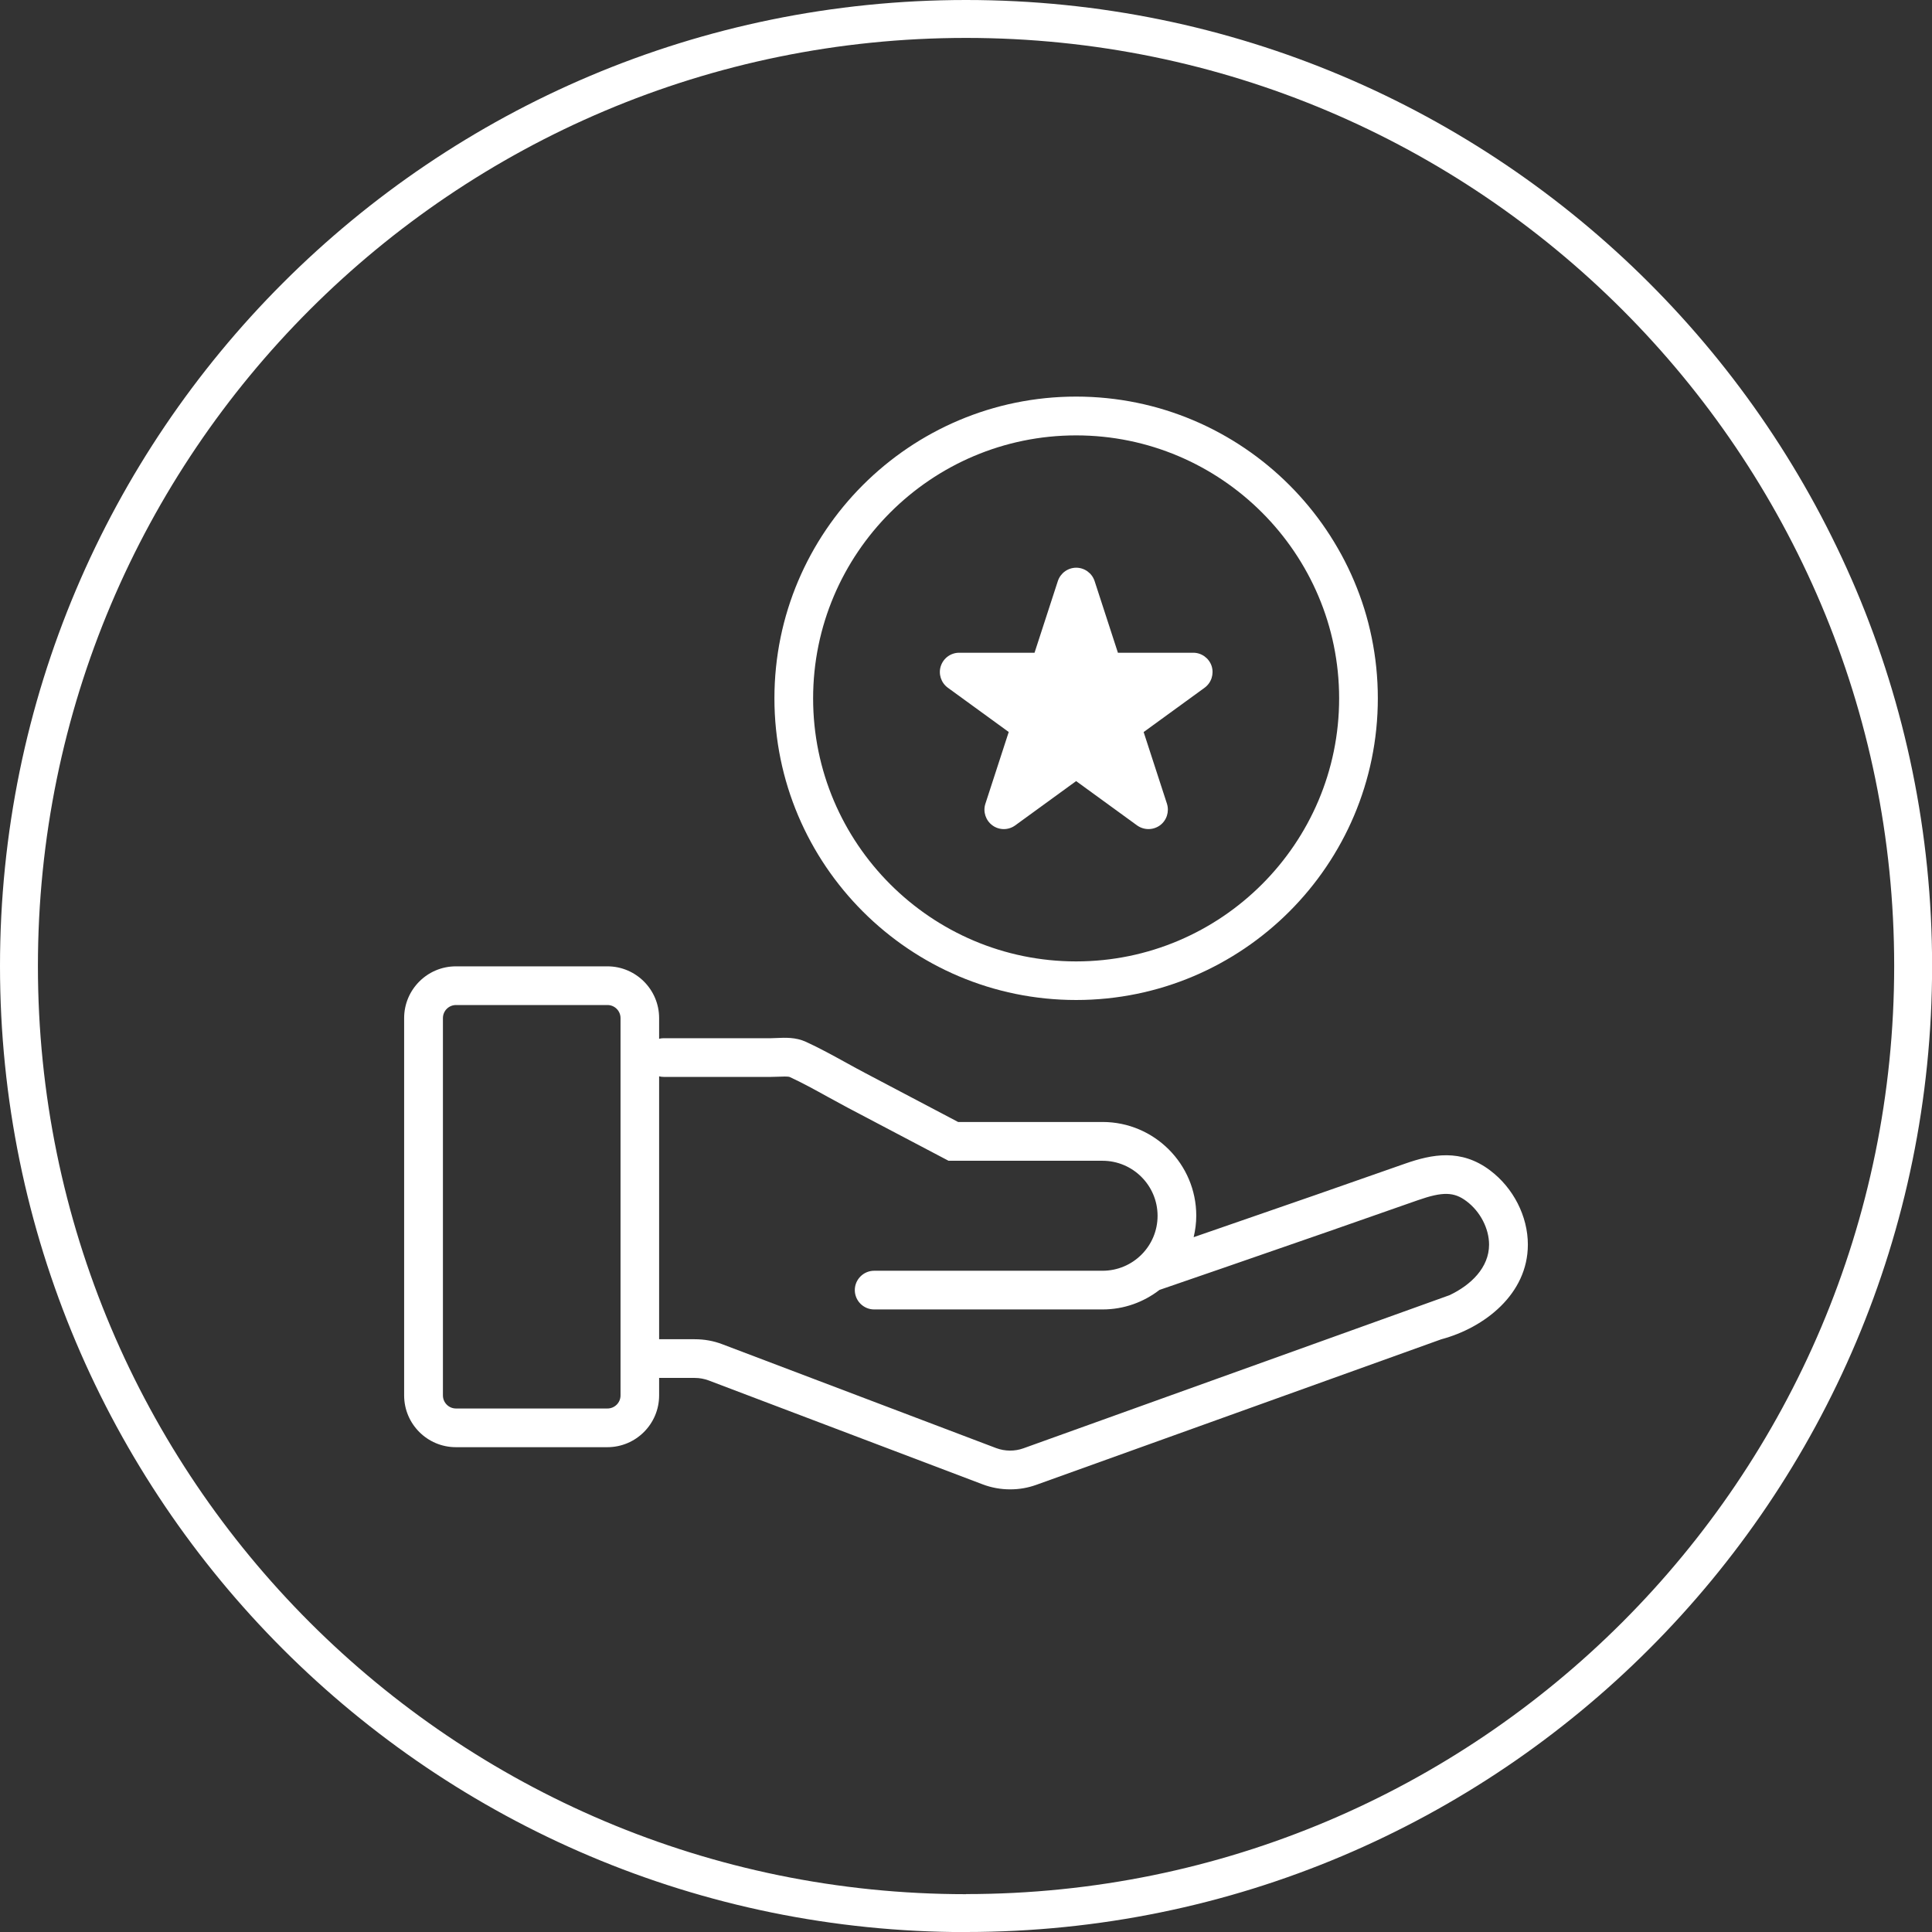
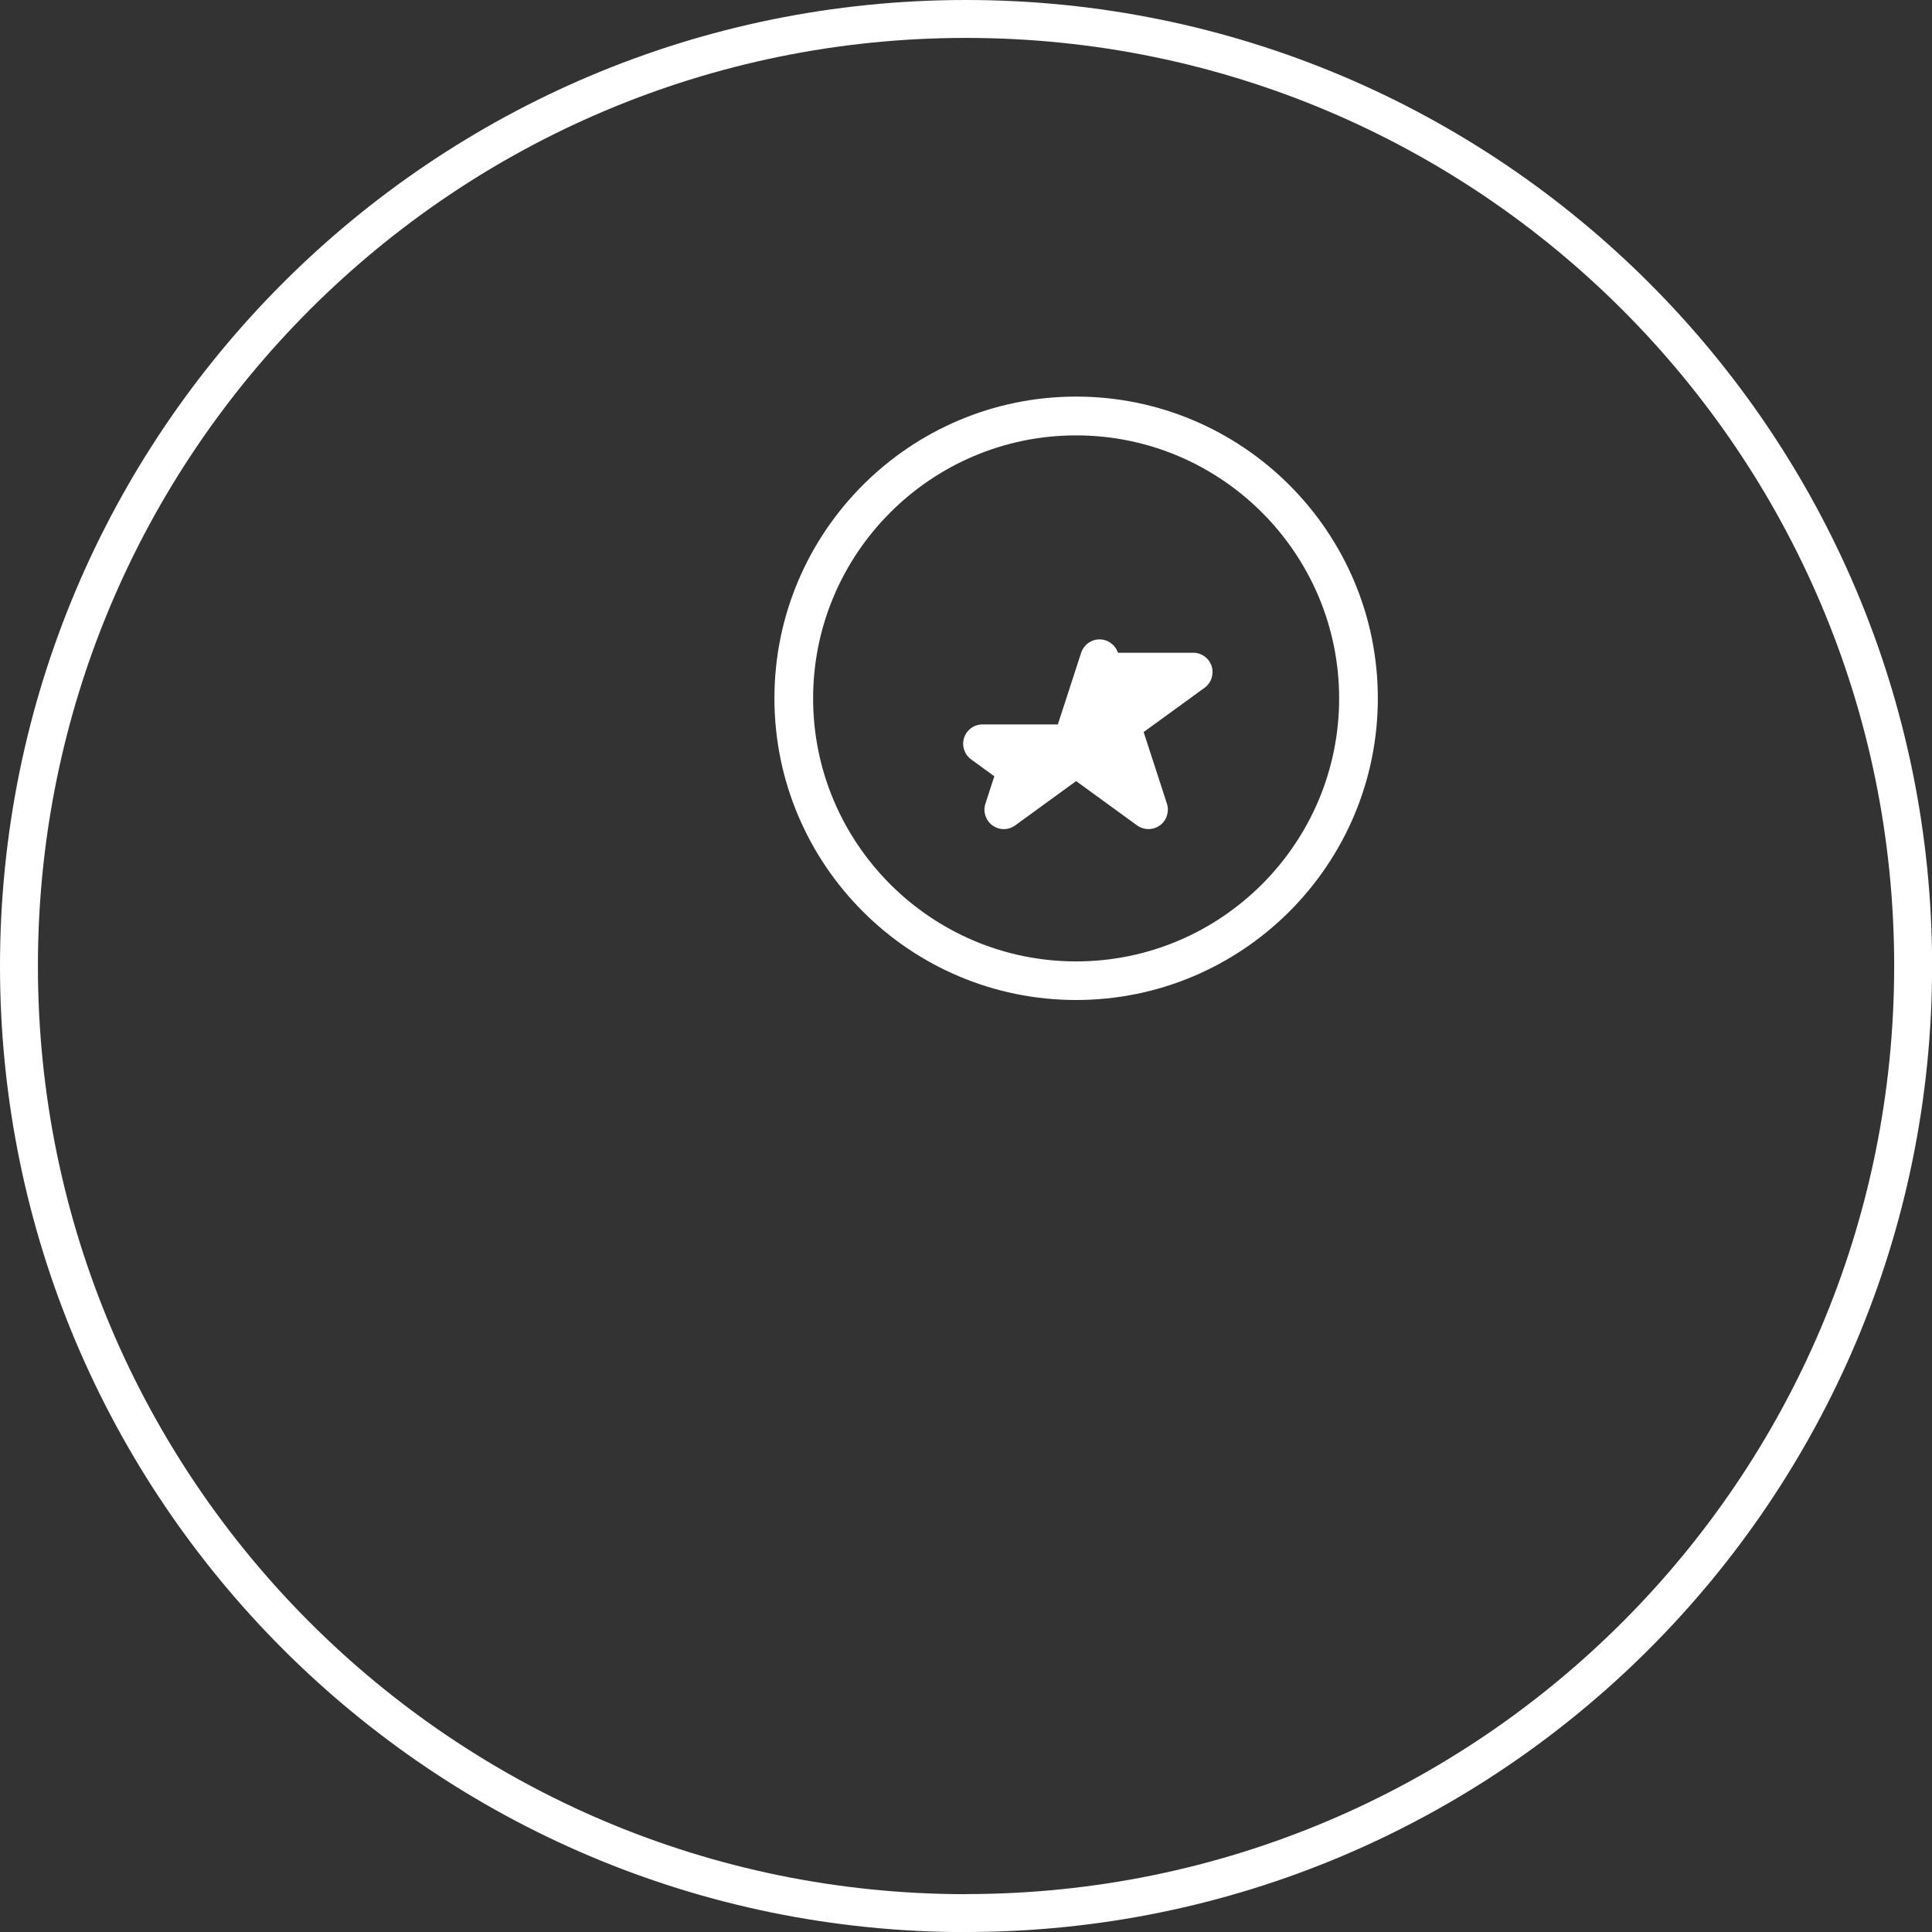
<svg xmlns="http://www.w3.org/2000/svg" viewBox="0 0 199.73 199.73" id="Layer_2">
  <rect x="0" y="0" width="199.73" height="199.73" fill="#333333" stroke="none" />
  <defs>
    <style>
      .cls-1 {
        fill: none;
        stroke: #fff;
        stroke-miterlimit: 10;
        stroke-width: 3.92px;
      }

      .cls-2 {
        fill: #fff;
      }
    </style>
  </defs>
  <g data-name="Layer_1" id="Layer_1-2">
    <g>
-       <path d="M157.95,128.66c0-2.92-1.5-5.86-3.91-7.67-3-2.26-6-1.67-8.79-.69-5.84,2.06-12.21,4.27-20.06,6.98l-1.79.62c.17-.72.27-1.46.27-2.22,0-5.34-4.34-9.69-9.69-9.69h-14.93l-9.55-5.03c-.67-.35-1.34-.72-2.01-1.09-1.35-.74-2.74-1.51-4.18-2.17-1.05-.48-2.14-.43-3.02-.39-.2,0-.39.02-.57.02h-11.11c-.16,0-.32.02-.47.06v-2.14c0-2.95-2.4-5.35-5.35-5.35h-15.66c-2.95,0-5.35,2.4-5.35,5.35v39.01c0,2.95,2.4,5.35,5.35,5.35h15.66c2.95,0,5.35-2.4,5.35-5.35v-1.81h3.69c.49,0,.97.09,1.43.26l28.32,10.74c.92.35,1.88.52,2.85.52s1.84-.16,2.71-.47l41.85-15.04c4.48-1.2,8.96-4.68,8.96-9.79ZM64.15,144.26c0,.75-.61,1.35-1.35,1.35h-15.66c-.75,0-1.35-.61-1.35-1.35v-39.01c0-.75.61-1.35,1.35-1.35h15.66c.75,0,1.35.61,1.35,1.35v39.01ZM149.84,133.9l-44.05,15.83c-.9.32-1.89.31-2.79-.02l-28.32-10.74c-.91-.35-1.87-.52-2.85-.52h-3.69v-27.18c.15.04.31.06.47.06h11.11c.24,0,.49-.01.75-.02.37-.02.99-.04,1.17.03,1.3.6,2.63,1.33,3.91,2.04.69.38,1.39.76,2.08,1.13l10.43,5.49h15.92c3.13,0,5.69,2.55,5.69,5.69s-2.55,5.68-5.69,5.68h-23.61c-1.1,0-2,.9-2,2s.9,2,2,2h23.61c2.22,0,4.26-.76,5.89-2.02l6.62-2.28c7.85-2.71,14.23-4.93,20.08-6.99,2.57-.9,3.75-.88,5.05.11,1.41,1.06,2.32,2.82,2.32,4.48,0,2.36-1.86,4.18-4.12,5.24Z" class="cls-2" />
      <path d="M111.25,103.38c17.2,0,31.19-13.99,31.19-31.19s-13.99-31.19-31.19-31.19-31.19,13.99-31.19,31.19,13.99,31.19,31.19,31.19ZM111.25,45.01c14.99,0,27.19,12.2,27.19,27.19s-12.2,27.19-27.19,27.19-27.19-12.2-27.19-27.19,12.2-27.19,27.19-27.19Z" class="cls-2" />
-       <path d="M104.28,75.68l-2.41,7.41c-.27.82.03,1.73.73,2.24.7.51,1.65.51,2.35,0l6.3-4.58,6.3,4.58c.35.25.76.38,1.18.38s.83-.13,1.18-.38c.7-.51.99-1.41.73-2.24l-2.41-7.41,6.3-4.58c.7-.51.99-1.41.73-2.24-.27-.82-1.04-1.38-1.9-1.38h-7.79l-2.41-7.41c-.27-.82-1.04-1.38-1.9-1.38s-1.63.56-1.9,1.38l-2.41,7.41h-7.79c-.87,0-1.63.56-1.9,1.38-.27.82.03,1.73.73,2.24l6.3,4.58Z" class="cls-2" />
+       <path d="M104.28,75.68l-2.41,7.41c-.27.82.03,1.73.73,2.24.7.51,1.65.51,2.35,0l6.3-4.58,6.3,4.58c.35.25.76.38,1.18.38s.83-.13,1.18-.38c.7-.51.99-1.41.73-2.24l-2.41-7.41,6.3-4.58c.7-.51.99-1.41.73-2.24-.27-.82-1.04-1.38-1.9-1.38h-7.79c-.27-.82-1.04-1.38-1.9-1.38s-1.63.56-1.9,1.38l-2.41,7.41h-7.79c-.87,0-1.63.56-1.9,1.38-.27.82.03,1.73.73,2.24l6.3,4.58Z" class="cls-2" />
    </g>
    <path d="M99.87,197.77c54.07,0,97.91-43.84,97.91-97.91S153.94,1.96,99.87,1.96,1.96,45.79,1.96,99.87s43.84,97.91,97.91,97.91" class="cls-1" />
  </g>
</svg>